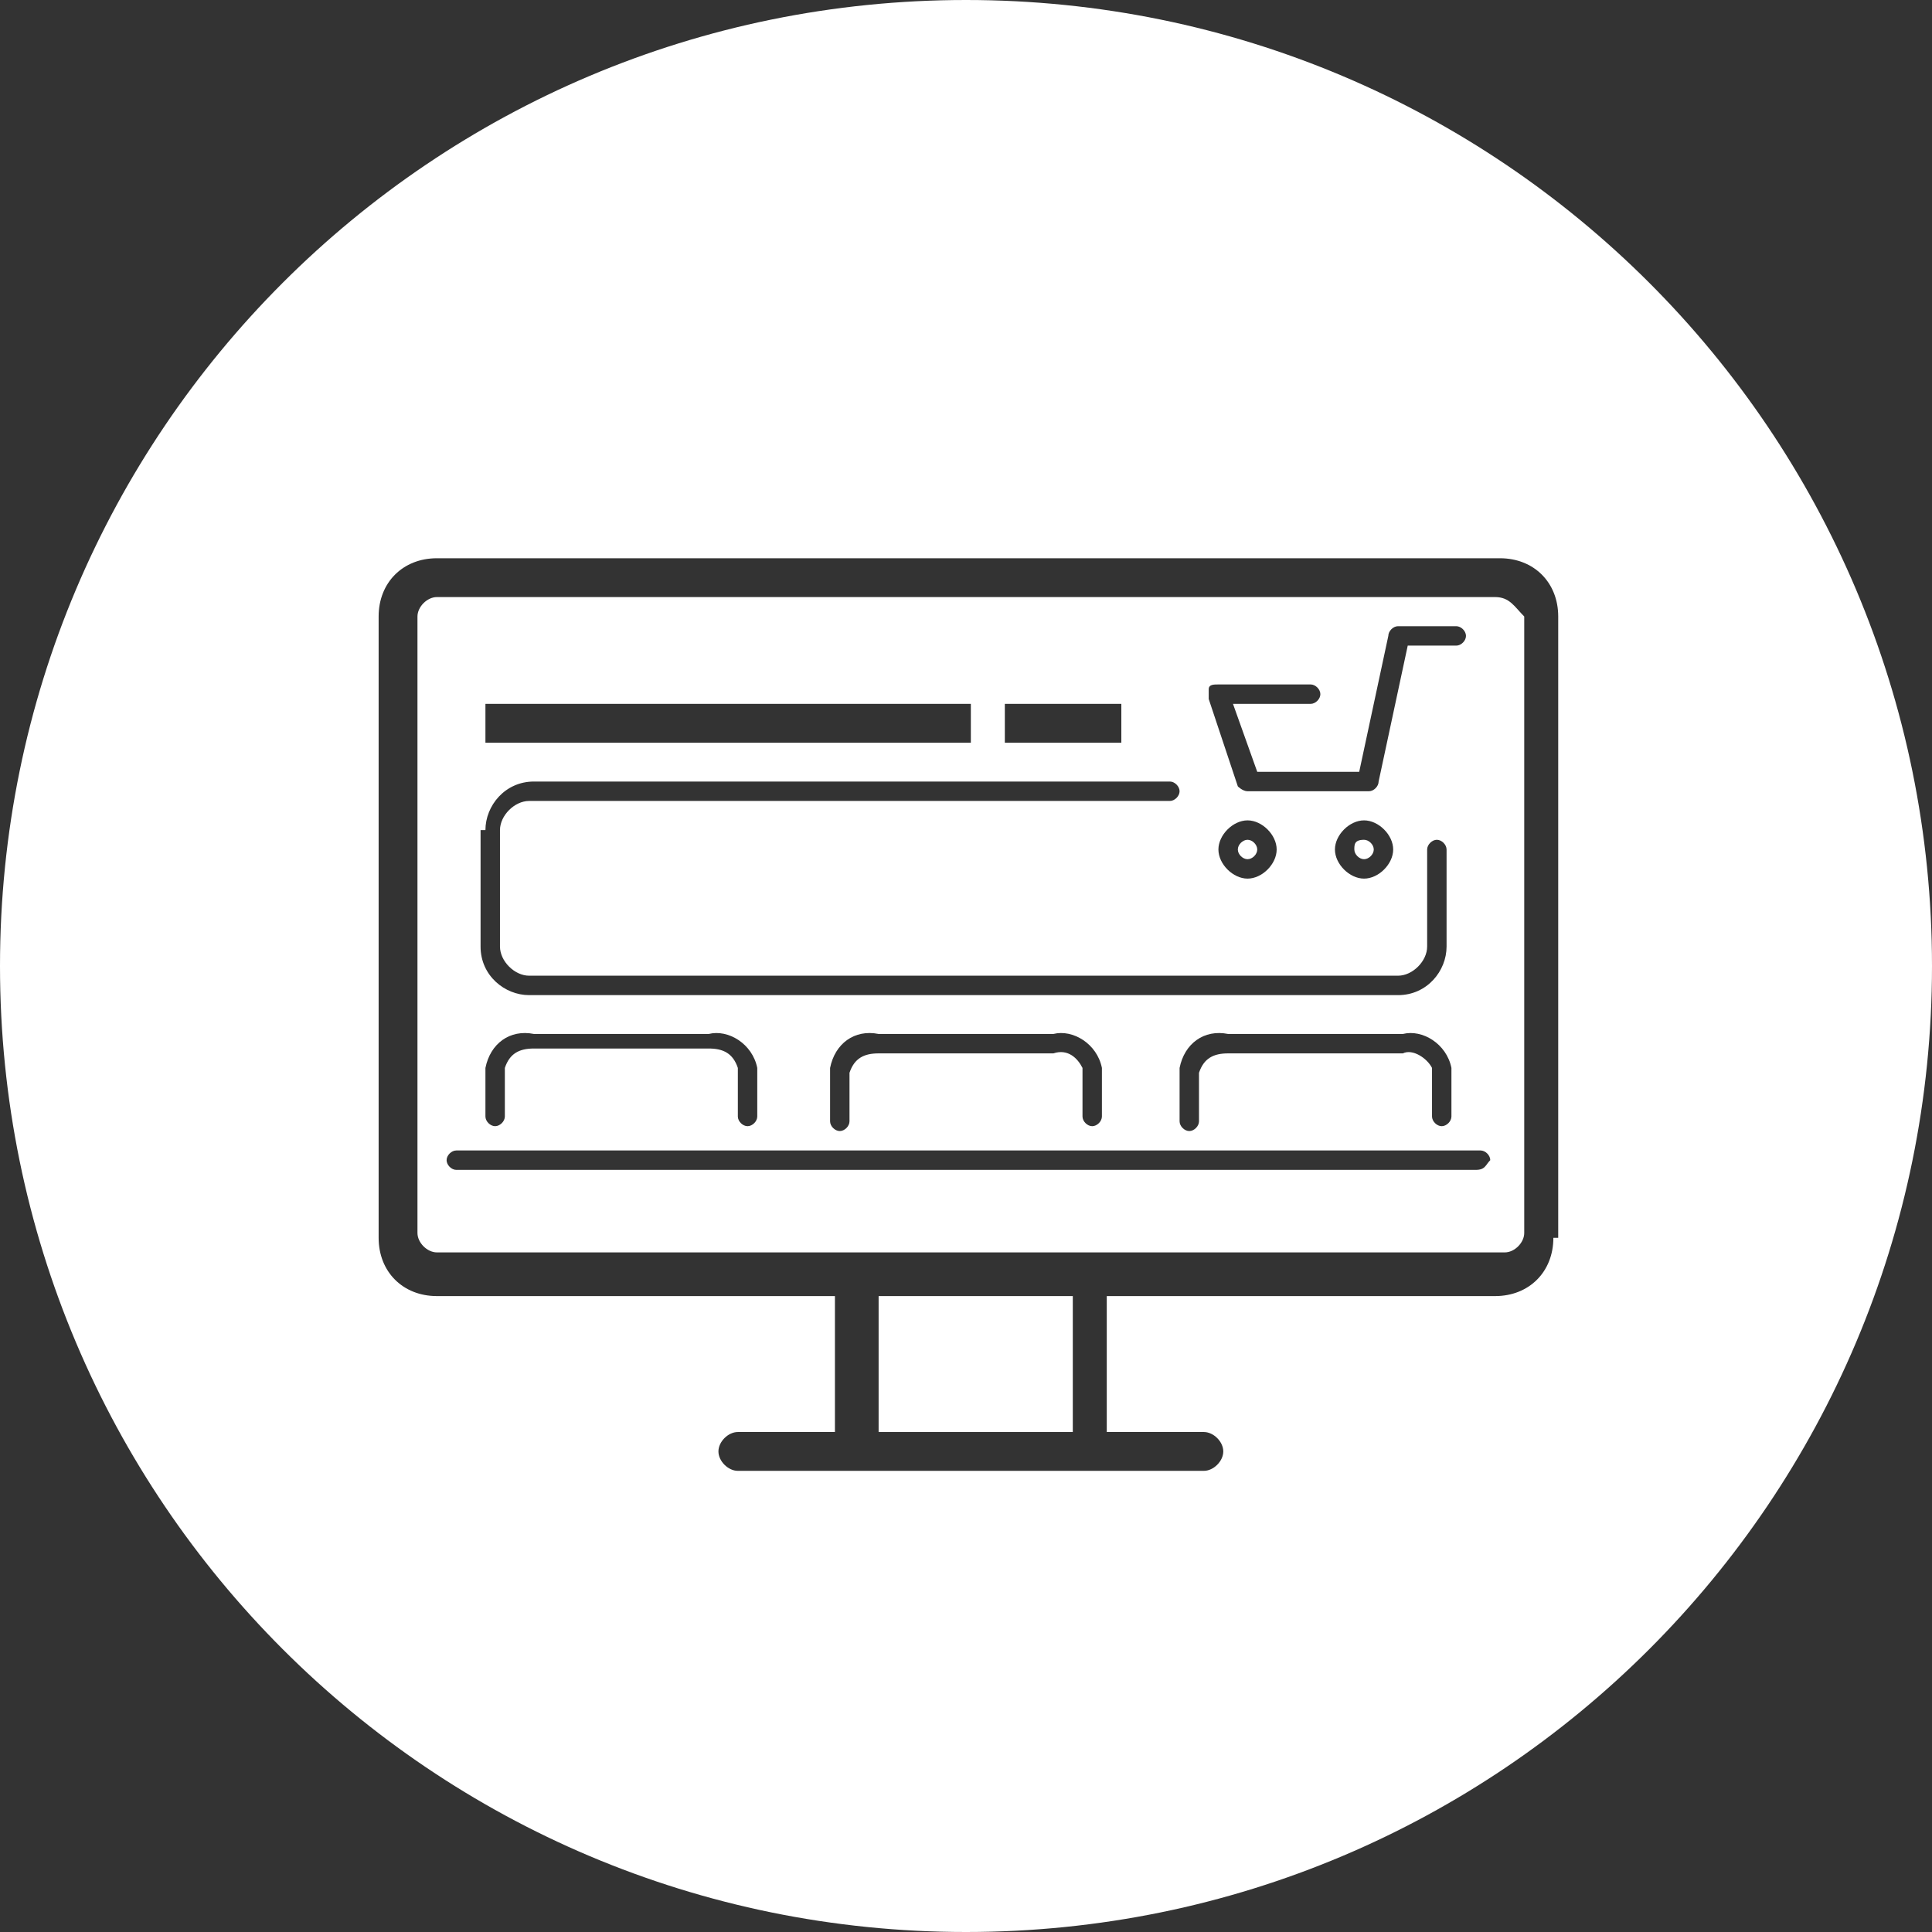
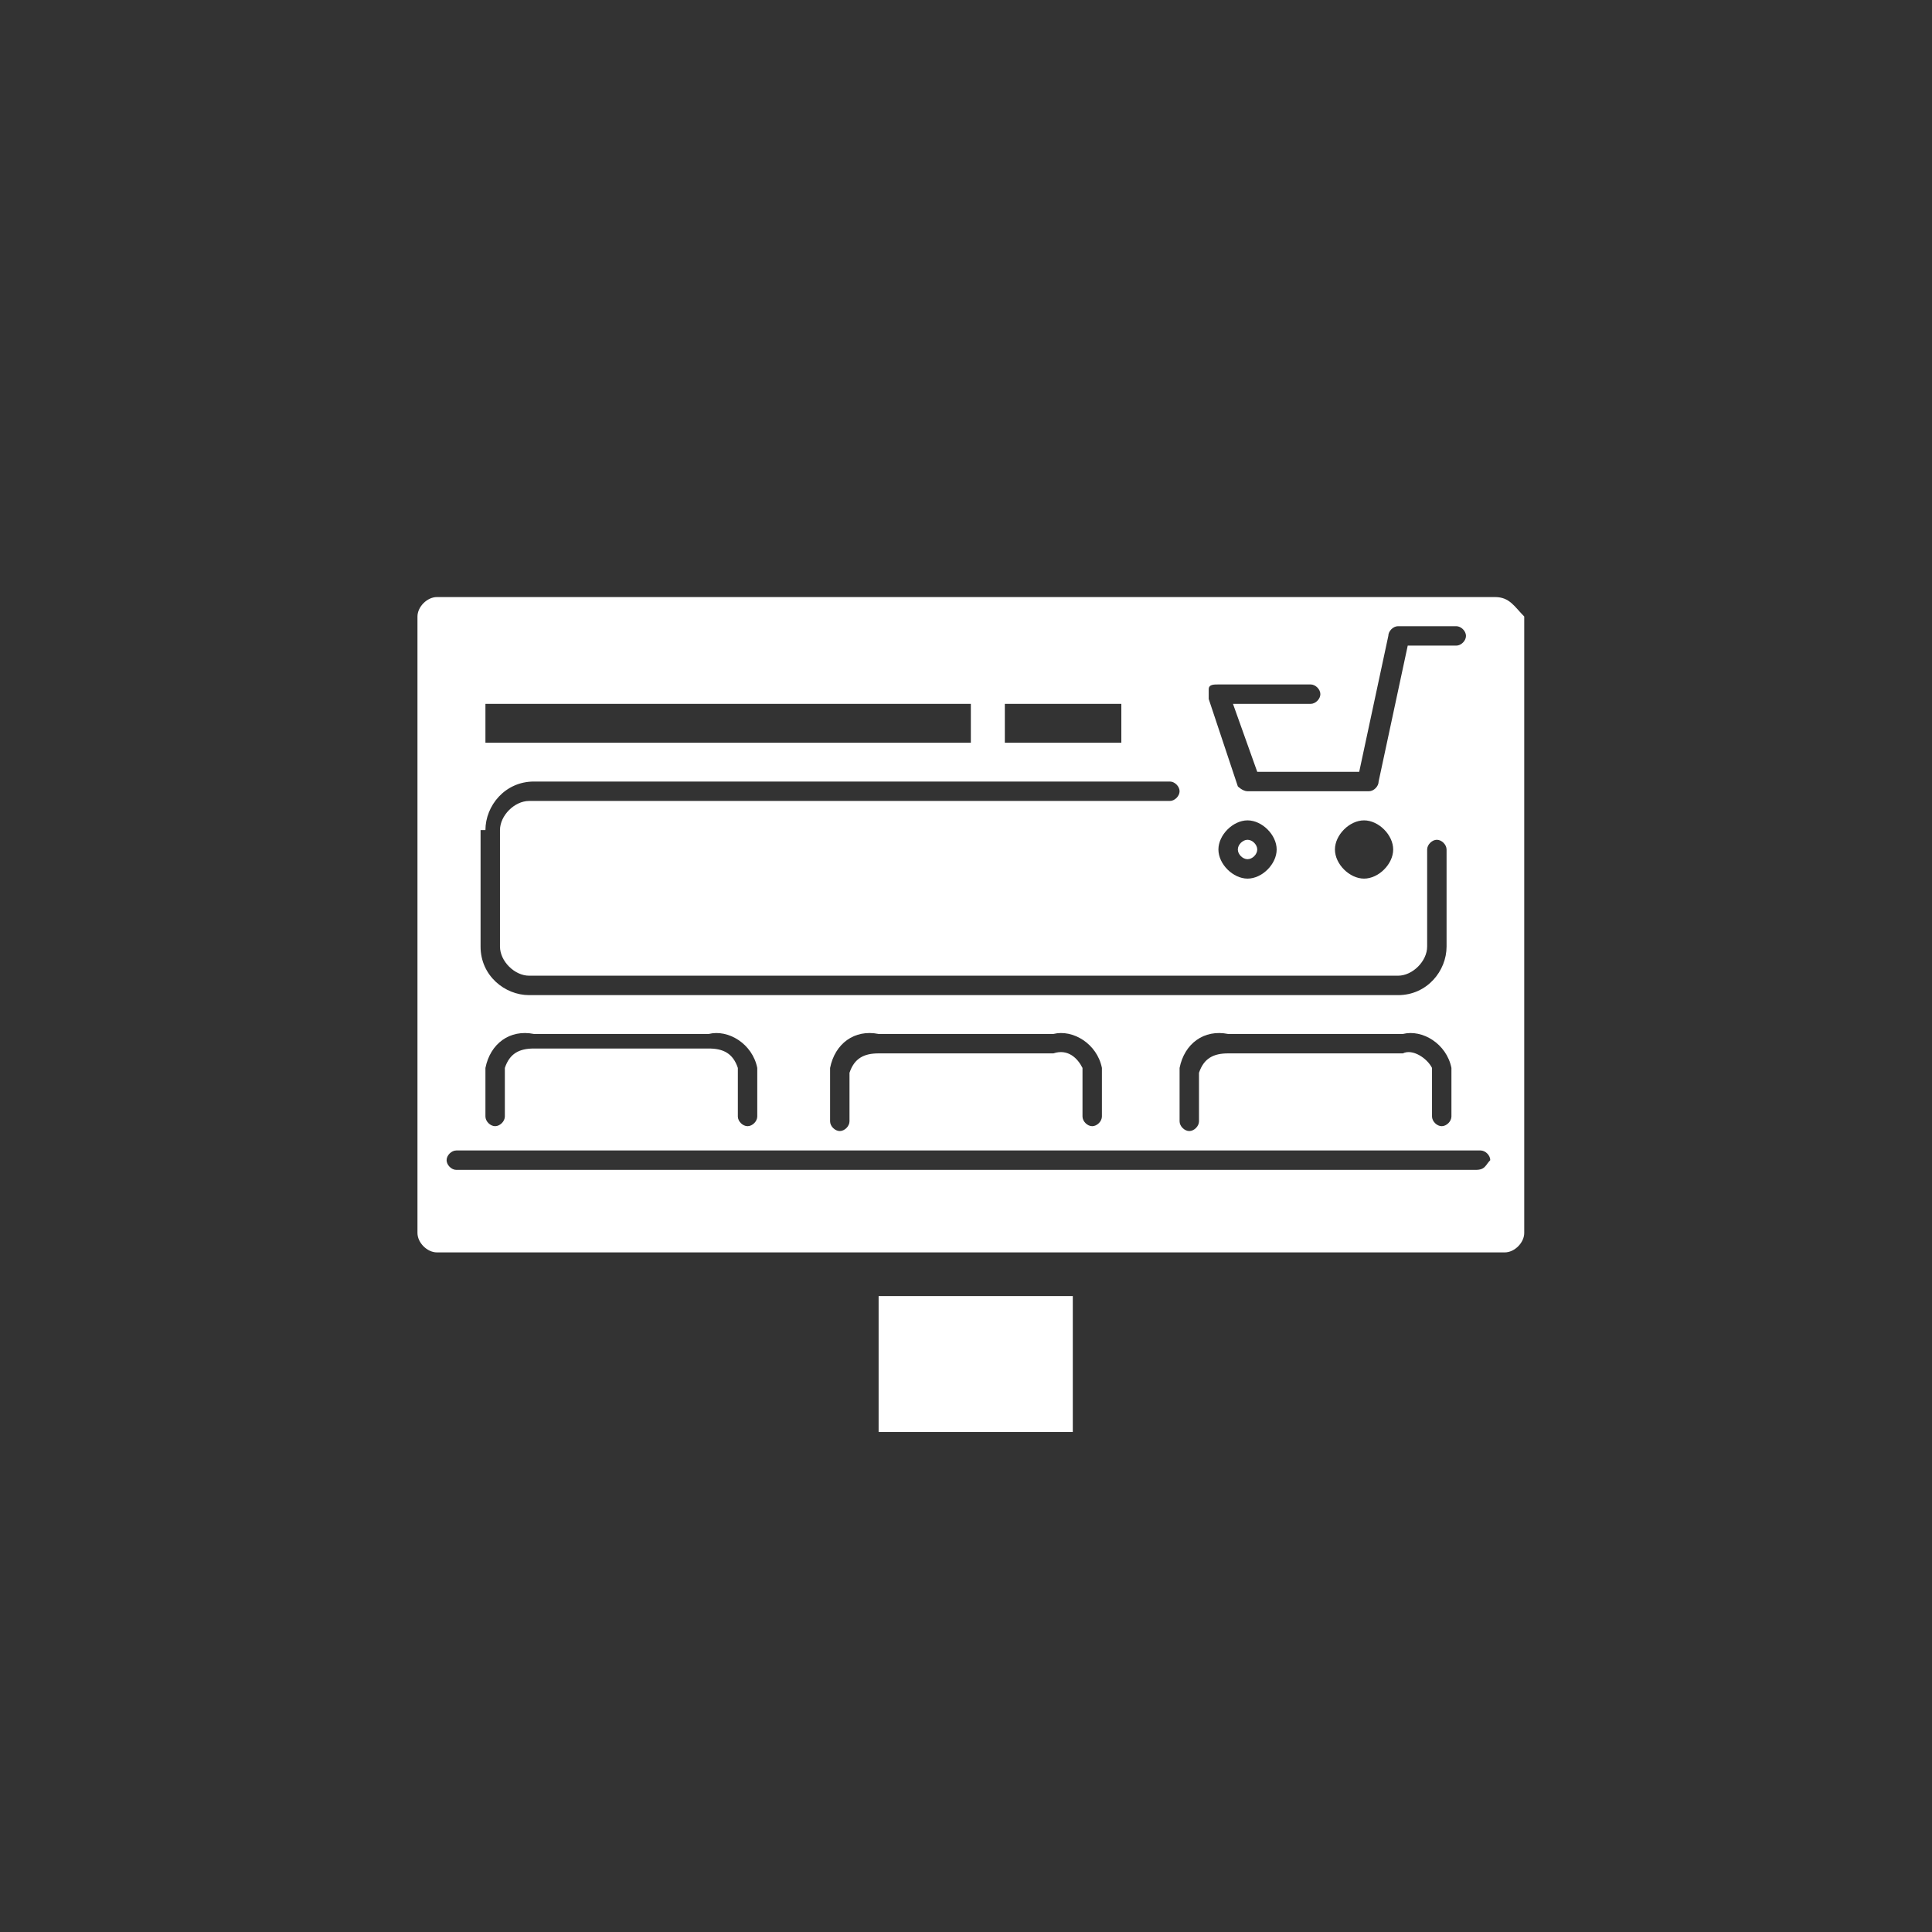
<svg xmlns="http://www.w3.org/2000/svg" width="100" height="100" viewBox="0 0 100 100" fill="none">
  <rect x="0" y="0" width="100" height="100" fill="#333333" stroke="none" />
  <path fill-rule="evenodd" clip-rule="evenodd" d="M64.07 43.97C64.07 44.221 64.322 44.472 64.573 44.472C64.824 44.472 65.075 44.221 65.075 43.97C65.075 43.718 64.824 43.467 64.573 43.467C64.322 43.467 64.07 43.718 64.07 43.97Z" fill="white" />
  <path d="M55.528 67.085H45.477V74.121H55.528V67.085Z" fill="white" />
-   <path fill-rule="evenodd" clip-rule="evenodd" d="M70.1 43.97C70.1 44.221 70.352 44.472 70.603 44.472C70.854 44.472 71.106 44.221 71.106 43.97C71.106 43.718 70.854 43.467 70.603 43.467C70.1 43.467 70.1 43.718 70.1 43.97Z" fill="white" />
-   <path fill-rule="evenodd" clip-rule="evenodd" d="M50 0C22.362 0 0 22.362 0 50C0 77.638 22.362 100 50 100C77.638 100 100 77.638 100 50C100 22.362 77.638 0 50 0ZM80.402 64.07C80.402 65.829 79.146 67.085 77.387 67.085H57.286V74.121H62.312C62.814 74.121 63.317 74.623 63.317 75.126C63.317 75.628 62.814 76.131 62.312 76.131H56.281H44.221H38.191C37.688 76.131 37.186 75.628 37.186 75.126C37.186 74.623 37.688 74.121 38.191 74.121H43.216V67.085H22.613C20.854 67.085 19.598 65.829 19.598 64.07V31.91C19.598 30.151 20.854 28.895 22.613 28.895H77.638C79.397 28.895 80.653 30.151 80.653 31.91V64.07H80.402Z" fill="white" />
  <path fill-rule="evenodd" clip-rule="evenodd" d="M77.387 30.904H22.613C22.111 30.904 21.608 31.407 21.608 31.91V63.819C21.608 64.322 22.111 64.824 22.613 64.824H44.724H56.784H77.889C78.392 64.824 78.894 64.322 78.894 63.819V31.91C78.392 31.407 78.141 30.904 77.387 30.904ZM62.563 35.678C62.563 35.427 62.814 35.427 63.065 35.427H67.839C68.091 35.427 68.342 35.678 68.342 35.93C68.342 36.181 68.091 36.432 67.839 36.432H63.819L65.075 39.95H70.352L71.859 32.915C71.859 32.663 72.111 32.412 72.362 32.412H75.377C75.628 32.412 75.879 32.663 75.879 32.915C75.879 33.166 75.628 33.417 75.377 33.417H72.864L71.357 40.452C71.357 40.703 71.106 40.955 70.854 40.955H64.573C64.322 40.955 64.07 40.703 64.07 40.703L62.563 36.181C62.563 35.93 62.563 35.93 62.563 35.678ZM72.111 43.97C72.111 44.724 71.357 45.477 70.603 45.477C69.849 45.477 69.096 44.724 69.096 43.97C69.096 43.216 69.849 42.462 70.603 42.462C71.357 42.462 72.111 43.216 72.111 43.97ZM66.08 43.97C66.08 44.724 65.327 45.477 64.573 45.477C63.819 45.477 63.065 44.724 63.065 43.97C63.065 43.216 63.819 42.462 64.573 42.462C65.327 42.462 66.08 43.216 66.08 43.97ZM52.01 36.432H58.04V38.442H52.01V36.432ZM25.126 36.432H50.251V38.442H25.126V36.432ZM25.126 42.965C25.126 41.709 26.131 40.452 27.638 40.452H60.553C60.804 40.452 61.055 40.703 61.055 40.955C61.055 41.206 60.804 41.457 60.553 41.457H27.387C26.633 41.457 25.879 42.211 25.879 42.965V48.995C25.879 49.749 26.633 50.502 27.387 50.502H72.362C73.116 50.502 73.869 49.749 73.869 48.995V43.97C73.869 43.719 74.121 43.467 74.372 43.467C74.623 43.467 74.874 43.719 74.874 43.97V48.995C74.874 50.251 73.869 51.508 72.362 51.508H27.387C26.131 51.508 24.874 50.502 24.874 48.995V42.965H25.126ZM72.613 54.523H63.568C62.814 54.523 62.312 54.774 62.06 55.528V58.04C62.06 58.291 61.809 58.543 61.558 58.543C61.306 58.543 61.055 58.291 61.055 58.04V55.276C61.306 54.02 62.312 53.266 63.568 53.518H72.613C73.618 53.266 74.874 54.02 75.126 55.276V57.789C75.126 58.04 74.874 58.291 74.623 58.291C74.372 58.291 74.121 58.04 74.121 57.789V55.276C73.869 54.774 73.116 54.271 72.613 54.523ZM54.523 54.523H45.477C44.724 54.523 44.221 54.774 43.97 55.528V58.04C43.97 58.291 43.719 58.543 43.467 58.543C43.216 58.543 42.965 58.291 42.965 58.04V55.276C43.216 54.02 44.221 53.266 45.477 53.518H54.523C55.528 53.266 56.784 54.02 57.035 55.276V57.789C57.035 58.04 56.784 58.291 56.533 58.291C56.281 58.291 56.03 58.04 56.03 57.789V55.276C55.779 54.774 55.276 54.271 54.523 54.523ZM25.126 55.276C25.377 54.02 26.382 53.266 27.638 53.518H36.683C37.688 53.266 38.945 54.02 39.196 55.276V57.789C39.196 58.04 38.945 58.291 38.694 58.291C38.442 58.291 38.191 58.04 38.191 57.789V55.276C37.94 54.523 37.437 54.271 36.683 54.271H27.638C26.884 54.271 26.382 54.523 26.131 55.276V57.789C26.131 58.04 25.879 58.291 25.628 58.291C25.377 58.291 25.126 58.04 25.126 57.789V55.276ZM76.382 60.553H23.618C23.367 60.553 23.116 60.301 23.116 60.05C23.116 59.799 23.367 59.548 23.618 59.548H76.633C76.884 59.548 77.136 59.799 77.136 60.05C76.884 60.301 76.884 60.553 76.382 60.553Z" fill="white" />
</svg>